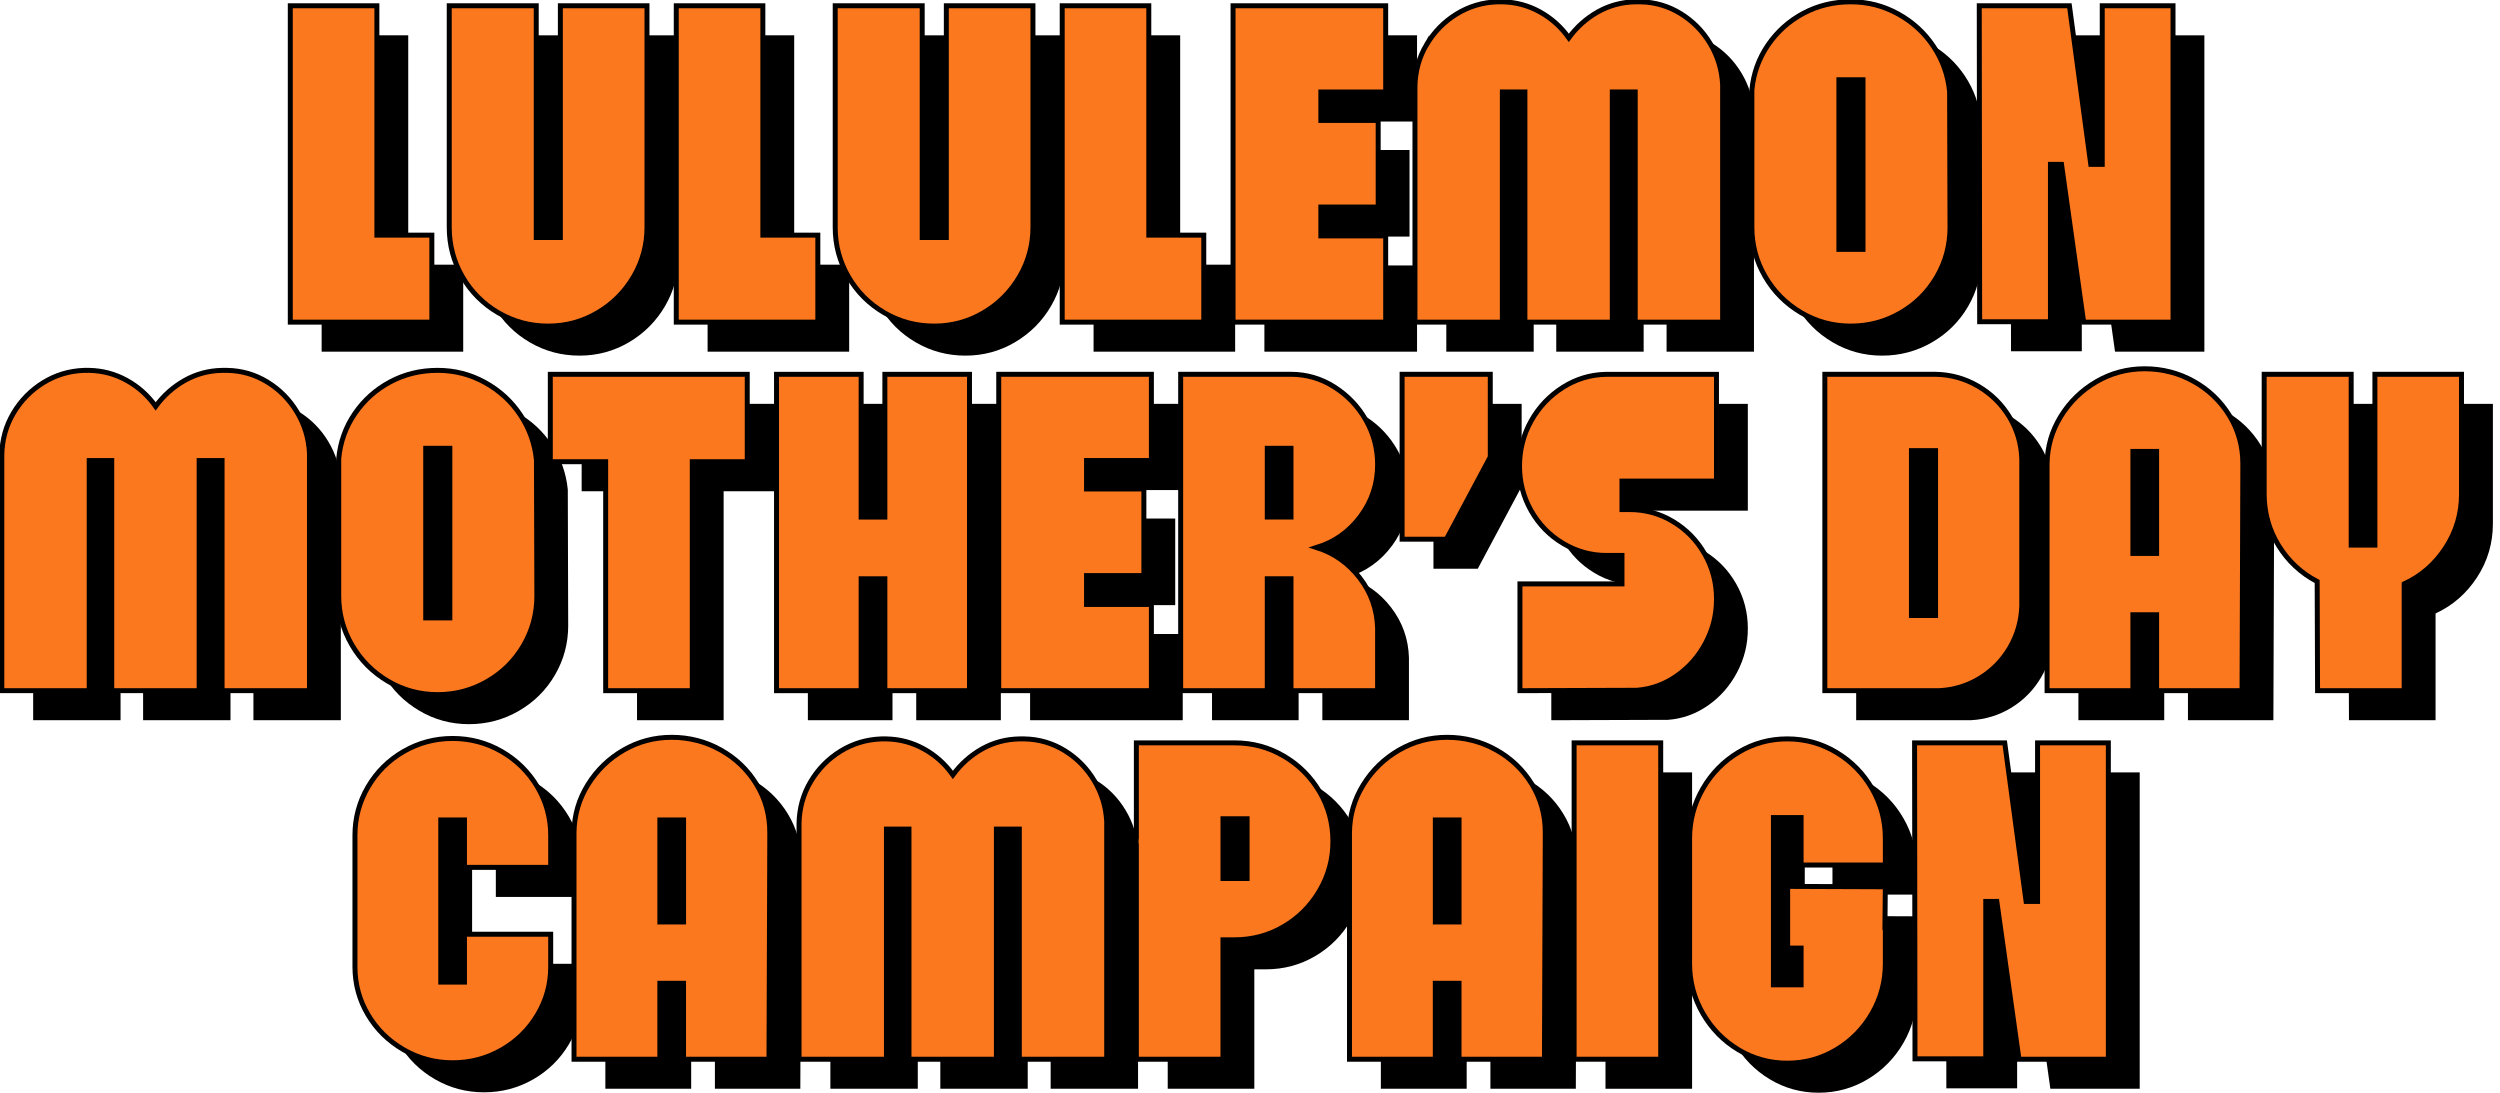
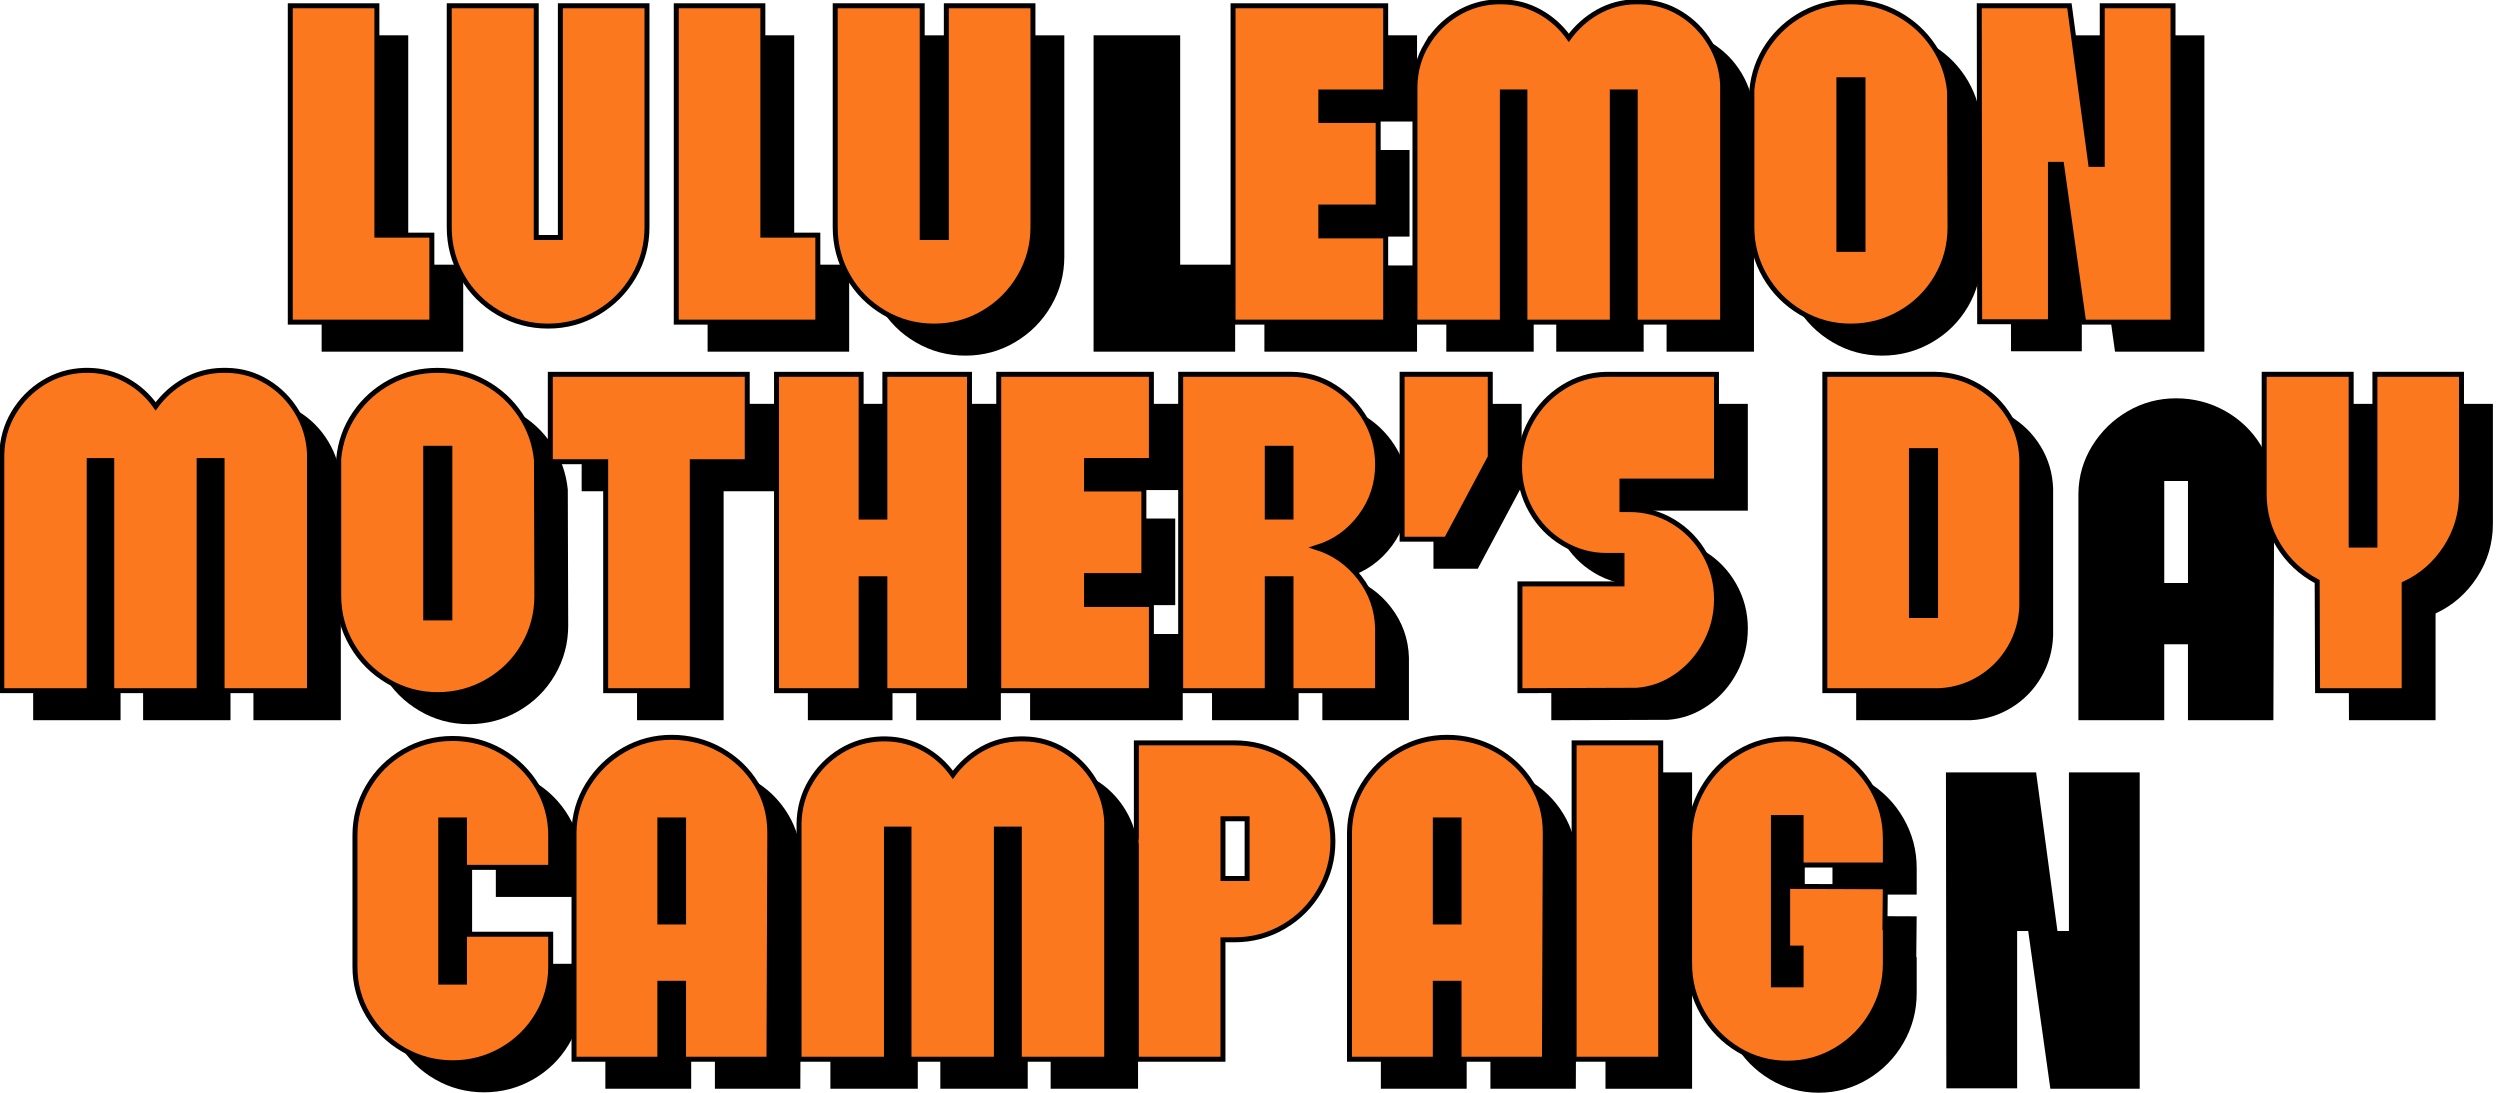
<svg xmlns="http://www.w3.org/2000/svg" fill="none" height="100%" overflow="visible" preserveAspectRatio="none" style="display: block;" viewBox="0 0 302 132" width="100%">
  <g id="Group 4070">
    <g clip-path="url(#clip0_0_23291)" id="Layer_1">
      <path d="M55.956 31.973V42.482H38.854V4.265H49.315V31.973H55.956Z" fill="black" id="Vector" />
-       <path d="M81.945 4.265V31.017C81.945 33.151 81.412 35.133 80.344 36.965C79.275 38.796 77.828 40.254 75.997 41.335C74.166 42.419 72.168 42.96 70.001 42.96C67.834 42.96 65.836 42.428 64.005 41.359C62.174 40.294 60.724 38.844 59.658 37.013C58.59 35.181 58.057 33.184 58.057 31.017V4.265H68.567V32.26H71.481V4.265H81.942H81.945Z" fill="black" id="Vector_2" />
      <path d="M102.58 31.973V42.482H85.478V4.265H95.939V31.973H102.58Z" fill="black" id="Vector_3" />
      <path d="M128.569 4.265V31.017C128.569 33.151 128.036 35.133 126.968 36.965C125.9 38.796 124.452 40.254 122.621 41.335C120.79 42.419 118.792 42.96 116.625 42.96C114.459 42.96 112.461 42.428 110.629 41.359C108.798 40.294 107.349 38.844 106.283 37.013C105.215 35.181 104.682 33.184 104.682 31.017V4.265H115.191V32.26H118.106V4.265H128.567H128.569Z" fill="black" id="Vector_4" />
      <path d="M149.206 31.973V42.482H132.104V4.265H142.565V31.973H149.206Z" fill="black" id="Vector_5" />
      <path d="M163.345 14.681V18.119H170.271V28.58H163.345V32.067H171.179V42.482H152.739V4.265H171.179V14.681H163.345Z" fill="black" id="Vector_6" />
      <path d="M176.124 8.948C177.032 7.419 178.234 6.193 179.732 5.27C181.227 4.347 182.868 3.853 184.653 3.79H185.274C186.899 3.822 188.41 4.228 189.811 5.007C191.212 5.787 192.375 6.829 193.298 8.136C194.254 6.831 195.423 5.787 196.809 5.007C198.195 4.226 199.7 3.82 201.323 3.79H201.943C203.693 3.822 205.312 4.292 206.792 5.2C208.272 6.108 209.468 7.318 210.376 8.829C211.284 10.342 211.786 11.989 211.88 13.773V42.482H201.323V14.681H198.553V42.482H187.995V14.681H185.271V42.482H174.714V14.012C174.744 12.165 175.216 10.476 176.124 8.948Z" fill="black" id="Vector_7" />
      <path d="M239.349 31.017C239.349 33.184 238.816 35.182 237.748 37.013C236.68 38.844 235.224 40.294 233.377 41.359C231.53 42.428 229.524 42.961 227.357 42.961C225.19 42.961 223.192 42.419 221.361 41.335C219.53 40.252 218.08 38.796 217.014 36.965C215.946 35.133 215.413 33.151 215.413 31.017V14.441C215.604 12.435 216.258 10.619 217.372 8.996C218.486 7.371 219.911 6.099 221.648 5.173C223.383 4.25 225.287 3.787 227.357 3.787C229.427 3.787 231.298 4.274 233.065 5.244C234.833 6.215 236.265 7.529 237.364 9.185C238.463 10.84 239.107 12.656 239.298 14.63L239.347 31.015L239.349 31.017ZM228.839 13.198H225.925V33.692H228.839V13.198Z" fill="black" id="Vector_8" />
      <path d="M266.291 42.482H255.495L252.819 23.422H251.481V42.434H242.93L242.882 4.265H253.773L256.352 23.422H257.738V4.265H266.289V42.482H266.291Z" fill="black" id="Vector_9" />
      <path d="M5.416 53.468C6.324 51.939 7.525 50.713 9.023 49.79C10.519 48.867 12.159 48.373 13.945 48.309H14.565C16.19 48.342 17.701 48.748 19.103 49.527C20.504 50.307 21.666 51.349 22.59 52.656C23.546 51.351 24.715 50.307 26.101 49.527C27.487 48.746 28.991 48.34 30.614 48.309H31.235C32.985 48.342 34.604 48.812 36.084 49.72C37.564 50.627 38.76 51.838 39.667 53.349C40.575 54.862 41.078 56.509 41.172 58.292V87.002H30.614V59.2H27.844V87.002H17.287V59.2H14.563V87.002H4.006V58.531C4.036 56.685 4.508 54.996 5.416 53.468Z" fill="black" id="Vector_10" />
      <path d="M68.641 75.537C68.641 77.704 68.108 79.701 67.04 81.533C65.972 83.364 64.515 84.814 62.669 85.879C60.822 86.947 58.815 87.48 56.649 87.48C54.482 87.48 52.484 86.939 50.653 85.855C48.822 84.772 47.372 83.316 46.306 81.484C45.238 79.653 44.705 77.671 44.705 75.537V58.961C44.896 56.955 45.549 55.139 46.663 53.516C47.778 51.891 49.203 50.619 50.94 49.693C52.675 48.77 54.578 48.307 56.649 48.307C58.719 48.307 60.59 48.794 62.357 49.764C64.125 50.735 65.557 52.049 66.656 53.705C67.754 55.36 68.399 57.176 68.59 59.15L68.638 75.534L68.641 75.537ZM58.131 57.718H55.217V78.212H58.131V57.718Z" fill="black" id="Vector_11" />
      <path d="M94.055 59.343H87.414V87.002H76.953V59.343H70.264V48.785H94.055V59.343Z" fill="black" id="Vector_12" />
      <path d="M120.902 48.785V87.002H110.68V73.484H107.813V87.002H97.591V48.785H107.813V66.032H110.68V48.785H120.902Z" fill="black" id="Vector_13" />
      <path d="M135.041 59.2V62.639H141.967V73.1H135.041V76.587H142.875V87.002H124.436V48.785H142.875V59.2H135.041Z" fill="black" id="Vector_14" />
      <path d="M159.739 73.484H156.873V87.002H146.412V48.785H159.739C161.618 48.785 163.362 49.296 164.97 50.314C166.577 51.334 167.851 52.672 168.792 54.327C169.731 55.983 170.202 57.766 170.202 59.678C170.202 62.003 169.518 64.089 168.147 65.935C166.777 67.782 165.011 69.041 162.844 69.71C164.945 70.379 166.682 71.605 168.051 73.388C169.419 75.17 170.136 77.192 170.2 79.454V87.002H159.739V73.484ZM159.739 66.032V57.72H156.873V66.032H159.739Z" fill="black" id="Vector_15" />
      <path d="M183.815 58.77L178.512 68.707H173.161V48.788H183.815V58.773V58.77Z" fill="black" id="Vector_16" />
      <path d="M209.85 81.199C208.99 82.84 207.819 84.177 206.339 85.213C204.858 86.248 203.242 86.829 201.49 86.956H201.393L187.397 87.004V74.107H199.722V70.668H197.858C195.978 70.668 194.228 70.183 192.603 69.212C190.978 68.24 189.697 66.927 188.757 65.271C187.816 63.615 187.346 61.817 187.346 59.874C187.346 57.931 187.816 56.075 188.757 54.404C189.695 52.733 190.969 51.386 192.579 50.367C194.187 49.347 195.93 48.823 197.81 48.79H211.137V61.687H199.72V65.126H200.628C202.538 65.126 204.299 65.611 205.906 66.582C207.514 67.554 208.788 68.868 209.729 70.523C210.668 72.179 211.139 73.98 211.139 75.921C211.139 77.861 210.709 79.559 209.85 81.199Z" fill="black" id="Vector_17" />
      <path d="M242.739 50.22C244.315 51.143 245.572 52.378 246.513 53.922C247.452 55.465 247.954 57.163 248.017 59.01V76.78C247.954 78.596 247.476 80.267 246.583 81.796C245.691 83.324 244.498 84.55 243 85.474C241.502 86.397 239.861 86.908 238.078 87.002H224.225V48.785H237.6C239.447 48.818 241.16 49.296 242.736 50.22H242.739ZM237.602 58.005H234.688V77.925H237.602V58.005Z" fill="black" id="Vector_18" />
      <path d="M268.797 49.645C270.613 50.665 272.053 52.051 273.119 53.801C274.185 55.553 274.72 57.479 274.72 59.582V60.251L274.624 87.002H264.305V77.831H261.439V87.002H251.072V59.582C251.103 57.512 251.662 55.602 252.743 53.849C253.827 52.099 255.259 50.704 257.042 49.669C258.825 48.634 260.768 48.116 262.871 48.116C264.974 48.116 266.979 48.625 268.794 49.645H268.797ZM264.307 58.102H261.441V70.427H264.307V58.102Z" fill="black" id="Vector_19" />
      <path d="M277.303 48.785H287.812V69.422H290.679V48.785H301.142V63.26C301.142 65.617 300.504 67.773 299.232 69.734C297.958 71.692 296.286 73.151 294.216 74.105V87.002H283.755L283.707 73.817C281.764 72.797 280.211 71.35 279.049 69.471C277.886 67.591 277.305 65.505 277.305 63.212V48.785H277.303Z" fill="black" id="Vector_20" />
      <path d="M59.897 108.354V102.621H57.03V122.208H59.897V116.427H70.312V120.344C70.312 122.445 69.779 124.388 68.711 126.171C67.643 127.954 66.202 129.364 64.388 130.399C62.572 131.434 60.598 131.952 58.465 131.952C56.331 131.952 54.357 131.425 52.541 130.375C50.725 129.324 49.293 127.914 48.242 126.147C47.192 124.379 46.666 122.445 46.666 120.342V104.481C46.666 102.38 47.192 100.428 48.242 98.63C49.293 96.832 50.727 95.406 52.541 94.353C54.357 93.303 56.331 92.777 58.465 92.777C60.598 92.777 62.572 93.303 64.388 94.353C66.204 95.404 67.645 96.829 68.711 98.63C69.776 100.431 70.312 102.38 70.312 104.481V108.35H59.897V108.354Z" fill="black" id="Vector_21" />
      <path d="M90.852 94.165C92.668 95.184 94.109 96.57 95.174 98.321C96.24 100.073 96.775 101.998 96.775 104.102V104.77L96.679 131.522H86.36V122.35H83.494V131.522H73.127V104.102C73.158 102.031 73.717 100.121 74.798 98.369C75.882 96.619 77.314 95.224 79.097 94.189C80.88 93.154 82.823 92.636 84.924 92.636C87.025 92.636 89.031 93.145 90.847 94.165H90.852ZM86.362 102.621H83.496V114.946H86.362V102.621Z" fill="black" id="Vector_22" />
      <path d="M101.72 97.987C102.628 96.459 103.83 95.233 105.328 94.309C106.823 93.386 108.464 92.893 110.249 92.829H110.87C112.495 92.862 114.006 93.268 115.407 94.046C116.809 94.827 117.971 95.869 118.894 97.176C119.85 95.871 121.019 94.827 122.405 94.046C123.791 93.266 125.296 92.86 126.919 92.829H127.539C129.289 92.862 130.908 93.331 132.388 94.239C133.869 95.147 135.064 96.358 135.972 97.869C136.88 99.382 137.382 101.029 137.476 102.812V131.522H126.919V103.72H124.149V131.522H113.591V103.72H110.868V131.522H100.31V103.051C100.341 101.205 100.812 99.516 101.72 97.987Z" fill="black" id="Vector_23" />
-       <path d="M158.88 94.906C160.696 95.974 162.136 97.415 163.202 99.229C164.268 101.044 164.803 103.034 164.803 105.2C164.803 107.367 164.27 109.317 163.202 111.148C162.134 112.979 160.693 114.429 158.88 115.495C157.064 116.563 155.075 117.096 152.908 117.096H151.522V131.522H141.061V105.63L141.013 105.2L141.061 104.771V93.305H152.908C155.072 93.305 157.064 93.838 158.88 94.906ZM154.436 102.477H151.522V109.69H154.436V102.477Z" fill="black" id="Vector_24" />
      <path d="M184.533 94.165C186.349 95.184 187.79 96.57 188.855 98.321C189.921 100.073 190.456 101.998 190.456 104.102V104.77L190.36 131.522H180.041V122.35H177.175V131.522H166.808V104.102C166.839 102.031 167.398 100.121 168.479 98.369C169.563 96.619 170.995 95.224 172.778 94.189C174.561 93.154 176.504 92.636 178.607 92.636C180.71 92.636 182.715 93.145 184.531 94.165H184.533ZM180.041 102.621H177.175V114.946H180.041V102.621Z" fill="black" id="Vector_25" />
      <path d="M193.943 131.522V93.305H204.404V131.522H193.943Z" fill="black" id="Vector_26" />
      <path d="M231.488 115.613H231.537V119.96C231.537 122.127 231.004 124.133 229.936 125.98C228.868 127.827 227.427 129.292 225.613 130.375C223.797 131.458 221.823 132 219.689 132C217.556 132 215.588 131.458 213.79 130.375C211.99 129.292 210.557 127.827 209.492 125.98C208.424 124.133 207.891 122.127 207.891 119.96V104.865C207.891 102.7 208.424 100.694 209.492 98.845C210.557 96.998 211.992 95.533 213.79 94.45C215.588 93.367 217.556 92.825 219.689 92.825C221.823 92.825 223.797 93.367 225.613 94.45C227.429 95.533 228.87 96.998 229.936 98.845C231.001 100.691 231.537 102.698 231.537 104.865V108.065H221.361V102.332H218.016V122.539H221.361V118.096H219.736V110.644L231.534 110.692L231.486 115.613H231.488Z" fill="black" id="Vector_27" />
      <path d="M258.479 131.522H247.683L245.007 112.462H243.669V131.474H235.119L235.07 93.305H245.961L248.54 112.462H249.926V93.305H258.477V131.522H258.479Z" fill="black" id="Vector_28" />
      <path d="M52.168 28.405V38.914H35.066V0.697H45.528V28.405H52.168Z" fill="#FC781F" id="Vector_29" stroke="black" stroke-width="0.6" />
      <path d="M78.156 0.697V27.449C78.156 29.583 77.623 31.565 76.555 33.396C75.487 35.228 74.039 36.686 72.208 37.767C70.377 38.851 68.379 39.392 66.212 39.392C64.045 39.392 62.047 38.859 60.216 37.791C58.385 36.725 56.935 35.276 55.869 33.445C54.801 31.613 54.268 29.616 54.268 27.449V0.697H64.778V28.692H67.692V0.697H78.153H78.156Z" fill="#FC781F" id="Vector_30" stroke="black" stroke-width="0.6" />
      <path d="M98.794 28.405V38.914H81.692V0.697H92.153V28.405H98.794Z" fill="#FC781F" id="Vector_31" stroke="black" stroke-width="0.6" />
      <path d="M124.78 0.697V27.449C124.78 29.583 124.247 31.565 123.179 33.396C122.111 35.228 120.663 36.686 118.832 37.767C117.001 38.851 115.003 39.392 112.836 39.392C110.67 39.392 108.672 38.859 106.84 37.791C105.009 36.725 103.56 35.276 102.494 33.445C101.426 31.613 100.893 29.616 100.893 27.449V0.697H111.402V28.692H114.317V0.697H124.778H124.78Z" fill="#FC781F" id="Vector_32" stroke="black" stroke-width="0.6" />
-       <path d="M145.416 28.405V38.914H128.314V0.697H138.775V28.405H145.416Z" fill="#FC781F" id="Vector_33" stroke="black" stroke-width="0.6" />
      <path d="M159.558 11.11V14.549H166.484V25.01H159.558V28.497H167.391V38.912H148.952V0.697H167.391V11.112H159.558V11.11Z" fill="#FC781F" id="Vector_34" stroke="black" stroke-width="0.6" />
      <path d="M172.336 5.38C173.244 3.851 174.446 2.625 175.944 1.702C177.44 0.778 179.08 0.285 180.865 0.221H181.486C183.111 0.254 184.622 0.66 186.024 1.439C187.425 2.219 188.587 3.261 189.511 4.568C190.467 3.263 191.636 2.219 193.022 1.439C194.408 0.658 195.912 0.252 197.535 0.221H198.156C199.906 0.254 201.524 0.724 203.005 1.632C204.485 2.54 205.68 3.75 206.588 5.261C207.496 6.774 207.998 8.421 208.093 10.204V38.914H197.535V11.11H194.765V38.912H184.208V11.11H181.484V38.912H170.926V10.441C170.957 8.595 171.429 6.906 172.336 5.377V5.38Z" fill="#FC781F" id="Vector_35" stroke="black" stroke-width="0.6" />
      <path d="M235.561 27.449C235.561 29.616 235.028 31.613 233.96 33.445C232.892 35.276 231.436 36.725 229.589 37.791C227.743 38.859 225.736 39.392 223.569 39.392C221.403 39.392 219.405 38.851 217.574 37.767C215.742 36.684 214.293 35.228 213.227 33.396C212.159 31.565 211.626 29.583 211.626 27.449V10.873C211.817 8.867 212.47 7.051 213.584 5.428C214.698 3.803 216.124 2.531 217.861 1.605C219.596 0.682 221.499 0.219 223.569 0.219C225.64 0.219 227.51 0.706 229.278 1.676C231.046 2.647 232.478 3.961 233.577 5.617C234.675 7.272 235.32 9.088 235.511 11.062L235.559 27.447L235.561 27.449ZM225.052 9.63H222.137V30.124H225.052V9.63Z" fill="#FC781F" id="Vector_36" stroke="black" stroke-width="0.6" />
      <path d="M262.504 38.914H251.707L249.032 19.854H247.694V38.866H239.143L239.095 0.697H249.985L252.565 19.854H253.951V0.697H262.501V38.914H262.504Z" fill="#FC781F" id="Vector_37" stroke="black" stroke-width="0.6" />
      <path d="M1.628 49.899C2.536 48.371 3.738 47.145 5.236 46.222C6.732 45.298 8.372 44.805 10.157 44.741H10.778C12.403 44.774 13.914 45.18 15.315 45.958C16.717 46.739 17.879 47.781 18.802 49.088C19.759 47.783 20.927 46.739 22.314 45.958C23.7 45.178 25.204 44.772 26.827 44.741H27.448C29.198 44.774 30.816 45.243 32.296 46.151C33.777 47.059 34.972 48.27 35.88 49.781C36.788 51.294 37.29 52.941 37.384 54.724V83.434H26.827V55.632H24.057V83.434H13.499V55.632H10.776V83.434H0.218V54.963C0.249 53.117 0.72 51.428 1.628 49.899Z" fill="#FC781F" id="Vector_38" stroke="black" stroke-width="0.6" />
      <path d="M64.853 71.968C64.853 74.135 64.32 76.133 63.252 77.964C62.184 79.796 60.728 81.245 58.881 82.311C57.035 83.379 55.028 83.912 52.861 83.912C50.694 83.912 48.697 83.37 46.865 82.287C45.034 81.204 43.584 79.747 42.519 77.916C41.45 76.085 40.918 74.102 40.918 71.968V55.393C41.108 53.386 41.762 51.57 42.876 49.948C43.99 48.322 45.416 47.05 47.153 46.125C48.887 45.202 50.791 44.739 52.861 44.739C54.931 44.739 56.802 45.226 58.57 46.195C60.337 47.167 61.77 48.48 62.868 50.136C63.967 51.792 64.612 53.608 64.803 55.582L64.851 71.966L64.853 71.968ZM54.342 54.15H51.427V74.644H54.342V54.15Z" fill="#FC781F" id="Vector_39" stroke="black" stroke-width="0.6" />
      <path d="M90.267 55.775H83.626V83.434H73.165V55.775H66.477V45.217H90.267V55.775Z" fill="#FC781F" id="Vector_40" stroke="black" stroke-width="0.6" />
      <path d="M117.114 45.217V83.434H106.892V69.916H104.026V83.434H93.804V45.217H104.026V62.464H106.892V45.217H117.114Z" fill="#FC781F" id="Vector_41" stroke="black" stroke-width="0.6" />
      <path d="M131.254 55.63V59.069H138.18V69.53H131.254V73.017H139.088V83.432H120.648V45.215H139.088V55.63H131.254Z" fill="#FC781F" id="Vector_42" stroke="black" stroke-width="0.6" />
      <path d="M155.952 69.913H153.085V83.432H142.624V45.215H155.952C157.831 45.215 159.575 45.726 161.182 46.743C162.79 47.763 164.064 49.101 165.005 50.757C165.943 52.413 166.415 54.196 166.415 56.108C166.415 58.433 165.731 60.518 164.36 62.365C162.989 64.212 161.224 65.47 159.057 66.139C161.158 66.808 162.895 68.034 164.263 69.817C165.632 71.6 166.349 73.622 166.413 75.883V83.432H155.952V69.913ZM155.952 62.461V54.15H153.085V62.461H155.952Z" fill="#FC781F" id="Vector_43" stroke="black" stroke-width="0.6" />
      <path d="M180.027 55.2L174.724 65.137H169.373V45.217H180.025V55.202L180.027 55.2Z" fill="#FC781F" id="Vector_44" stroke="black" stroke-width="0.6" />
      <path d="M206.062 77.629C205.203 79.269 204.031 80.607 202.551 81.642C201.071 82.677 199.454 83.258 197.702 83.386H197.606L183.609 83.434V70.536H195.935V67.098H194.07C192.191 67.098 190.441 66.613 188.816 65.641C187.191 64.67 185.91 63.356 184.969 61.7C184.028 60.045 183.559 58.246 183.559 56.303C183.559 54.36 184.028 52.505 184.969 50.834C185.908 49.163 187.182 47.816 188.792 46.796C190.399 45.776 192.143 45.252 194.022 45.219H207.35V58.117H195.932V61.556H196.84C198.75 61.556 200.512 62.04 202.119 63.012C203.727 63.983 205.001 65.297 205.942 66.953C206.88 68.609 207.352 70.409 207.352 72.35C207.352 74.291 206.922 75.988 206.062 77.629Z" fill="#FC781F" id="Vector_45" stroke="black" stroke-width="0.6" />
      <path d="M238.952 46.649C240.529 47.572 241.786 48.807 242.726 50.351C243.665 51.895 244.167 53.593 244.231 55.439V73.21C244.167 75.026 243.689 76.697 242.799 78.225C241.906 79.754 240.713 80.98 239.215 81.903C237.717 82.826 236.079 83.337 234.294 83.432H220.44V45.215H233.816C235.662 45.248 237.375 45.726 238.952 46.649ZM233.816 54.437H230.901V74.357H233.816V54.437Z" fill="#FC781F" id="Vector_46" stroke="black" stroke-width="0.6" />
-       <path d="M265.011 46.077C266.827 47.097 268.267 48.483 269.333 50.233C270.399 51.985 270.934 53.911 270.934 56.014V56.683L270.838 83.434H260.519V74.263H257.653V83.434H247.286V56.014C247.317 53.944 247.876 52.033 248.957 50.281C250.041 48.531 251.473 47.136 253.256 46.101C255.039 45.066 256.982 44.548 259.085 44.548C261.188 44.548 263.193 45.057 265.009 46.077H265.011ZM260.519 54.531H257.653V66.856H260.519V54.531Z" fill="#FC781F" id="Vector_47" stroke="black" stroke-width="0.6" />
      <path d="M273.512 45.217H284.022V65.854H286.888V45.217H297.349V59.692C297.349 62.049 296.711 64.205 295.439 66.166C294.165 68.124 292.494 69.582 290.423 70.537V83.434H279.962L279.914 70.249C277.971 69.229 276.418 67.782 275.256 65.903C274.094 64.023 273.512 61.937 273.512 59.643V45.217Z" fill="#FC781F" id="Vector_48" stroke="black" stroke-width="0.6" />
      <path d="M56.109 104.784V99.051H53.243V118.638H56.109V112.857H66.524V116.774C66.524 118.874 65.991 120.818 64.923 122.601C63.855 124.384 62.414 125.794 60.601 126.829C58.785 127.864 56.811 128.382 54.677 128.382C52.543 128.382 50.569 127.855 48.754 126.805C46.938 125.754 45.505 124.344 44.455 122.576C43.405 120.809 42.878 118.874 42.878 116.771V100.911C42.878 98.81 43.405 96.858 44.455 95.06C45.505 93.261 46.94 91.836 48.754 90.783C50.569 89.733 52.543 89.206 54.677 89.206C56.811 89.206 58.785 89.733 60.601 90.783C62.416 91.834 63.857 93.259 64.923 95.06C65.989 96.86 66.524 98.81 66.524 100.911V104.779H56.109V104.784Z" fill="#FC781F" id="Vector_49" stroke="black" stroke-width="0.6" />
      <path d="M87.066 90.597C88.882 91.617 90.323 93.002 91.388 94.753C92.454 96.505 92.989 98.43 92.989 100.534V101.203L92.893 127.954H82.574V118.782H79.708V127.954H69.341V100.534C69.372 98.463 69.931 96.553 71.012 94.801C72.096 93.051 73.528 91.656 75.311 90.621C77.094 89.586 79.037 89.068 81.138 89.068C83.239 89.068 85.246 89.577 87.061 90.597H87.066ZM82.577 99.051H79.71V111.376H82.577V99.051Z" fill="#FC781F" id="Vector_50" stroke="black" stroke-width="0.6" />
      <path d="M97.934 94.419C98.842 92.891 100.044 91.665 101.542 90.741C103.038 89.818 104.678 89.325 106.463 89.261H107.084C108.709 89.294 110.22 89.7 111.621 90.478C113.023 91.259 114.185 92.301 115.108 93.608C116.064 92.303 117.233 91.259 118.619 90.478C120.005 89.697 121.51 89.292 123.133 89.261H123.753C125.504 89.294 127.122 89.763 128.602 90.671C130.083 91.579 131.278 92.79 132.186 94.301C133.094 95.814 133.596 97.461 133.69 99.244V127.954H123.133V100.152H120.363V127.954H109.805V100.152H107.082V127.954H96.524V99.483C96.555 97.636 97.026 95.948 97.934 94.419Z" fill="#FC781F" id="Vector_51" stroke="black" stroke-width="0.6" />
      <path d="M155.091 91.338C156.907 92.406 158.347 93.847 159.413 95.661C160.479 97.477 161.014 99.466 161.014 101.632C161.014 103.799 160.481 105.749 159.413 107.58C158.345 109.411 156.904 110.861 155.091 111.927C153.275 112.995 151.283 113.528 149.119 113.528H147.733V127.954H137.272V102.062L137.224 101.632L137.272 101.203V89.737H149.119C151.283 89.737 153.275 90.27 155.091 91.338ZM150.65 98.909H147.735V106.122H150.65V98.909Z" fill="#FC781F" id="Vector_52" stroke="black" stroke-width="0.6" />
      <path d="M180.742 90.597C182.558 91.617 183.999 93.002 185.065 94.753C186.131 96.505 186.666 98.43 186.666 100.534V101.203L186.569 127.954H176.251V118.782H173.384V127.954H163.018V100.534C163.048 98.463 163.608 96.553 164.689 94.801C165.77 93.051 167.204 91.656 168.987 90.621C170.77 89.586 172.713 89.068 174.814 89.068C176.915 89.068 178.922 89.577 180.738 90.597H180.742ZM176.253 99.051H173.387V111.376H176.253V99.051Z" fill="#FC781F" id="Vector_53" stroke="black" stroke-width="0.6" />
      <path d="M190.153 127.954V89.737H200.614V127.954H190.153Z" fill="#FC781F" id="Vector_54" stroke="black" stroke-width="0.6" />
      <path d="M227.701 112.045H227.749V116.392C227.749 118.559 227.216 120.565 226.148 122.412C225.08 124.258 223.639 125.723 221.826 126.807C220.01 127.89 218.036 128.432 215.902 128.432C213.768 128.432 211.801 127.89 210.003 126.807C208.202 125.723 206.77 124.258 205.704 122.412C204.636 120.565 204.103 118.559 204.103 116.392V101.297C204.103 99.132 204.636 97.126 205.704 95.277C206.77 93.43 208.204 91.965 210.003 90.882C211.801 89.798 213.768 89.257 215.902 89.257C218.036 89.257 220.01 89.798 221.826 90.882C223.641 91.965 225.082 93.43 226.148 95.277C227.214 97.123 227.749 99.13 227.749 101.297V104.497H217.573V98.764H214.229V118.971H217.573V114.528H215.948V107.076L227.747 107.124L227.699 112.045H227.701Z" fill="#FC781F" id="Vector_55" stroke="black" stroke-width="0.6" />
-       <path d="M254.69 127.954H243.894L241.218 108.894H239.88V127.906H231.33L231.281 89.737H242.172L244.751 108.894H246.137V89.737H254.688V127.954H254.69Z" fill="#FC781F" id="Vector_56" stroke="black" stroke-width="0.6" />
    </g>
  </g>
  <defs>
    <clipPath id="clip0_0_23291">
      <rect fill="white" height="132" width="301.14" />
    </clipPath>
  </defs>
</svg>